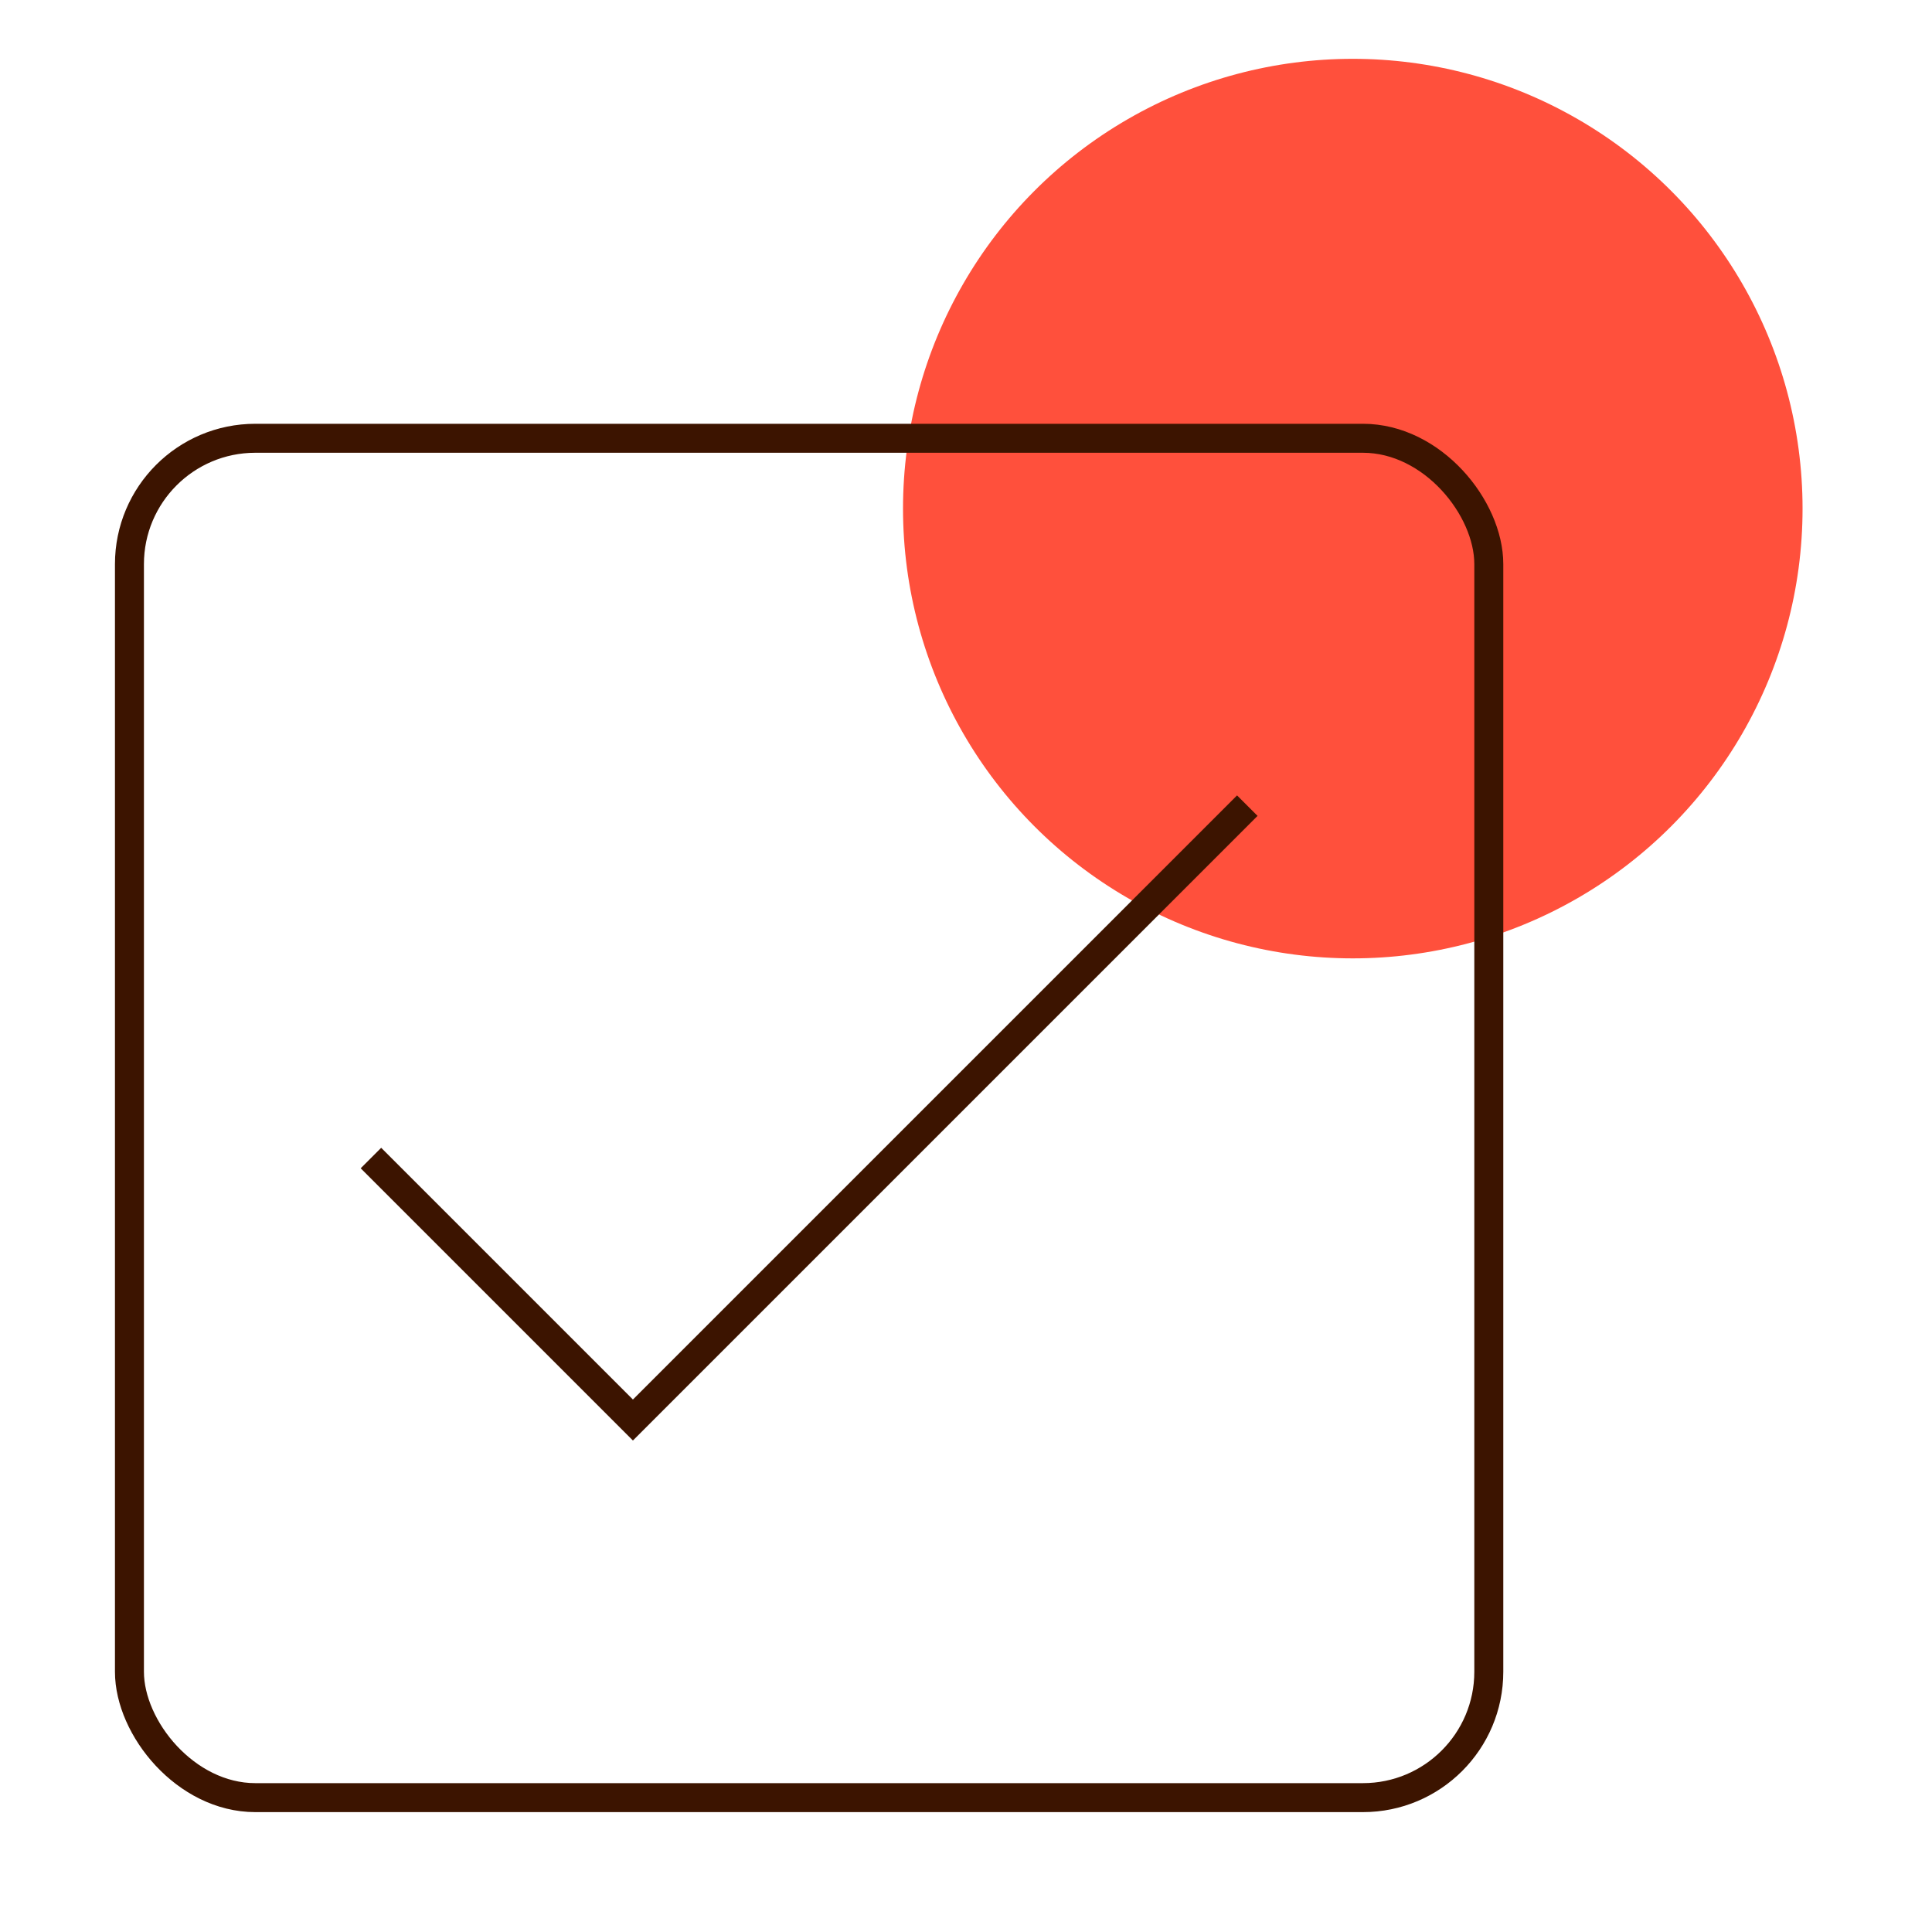
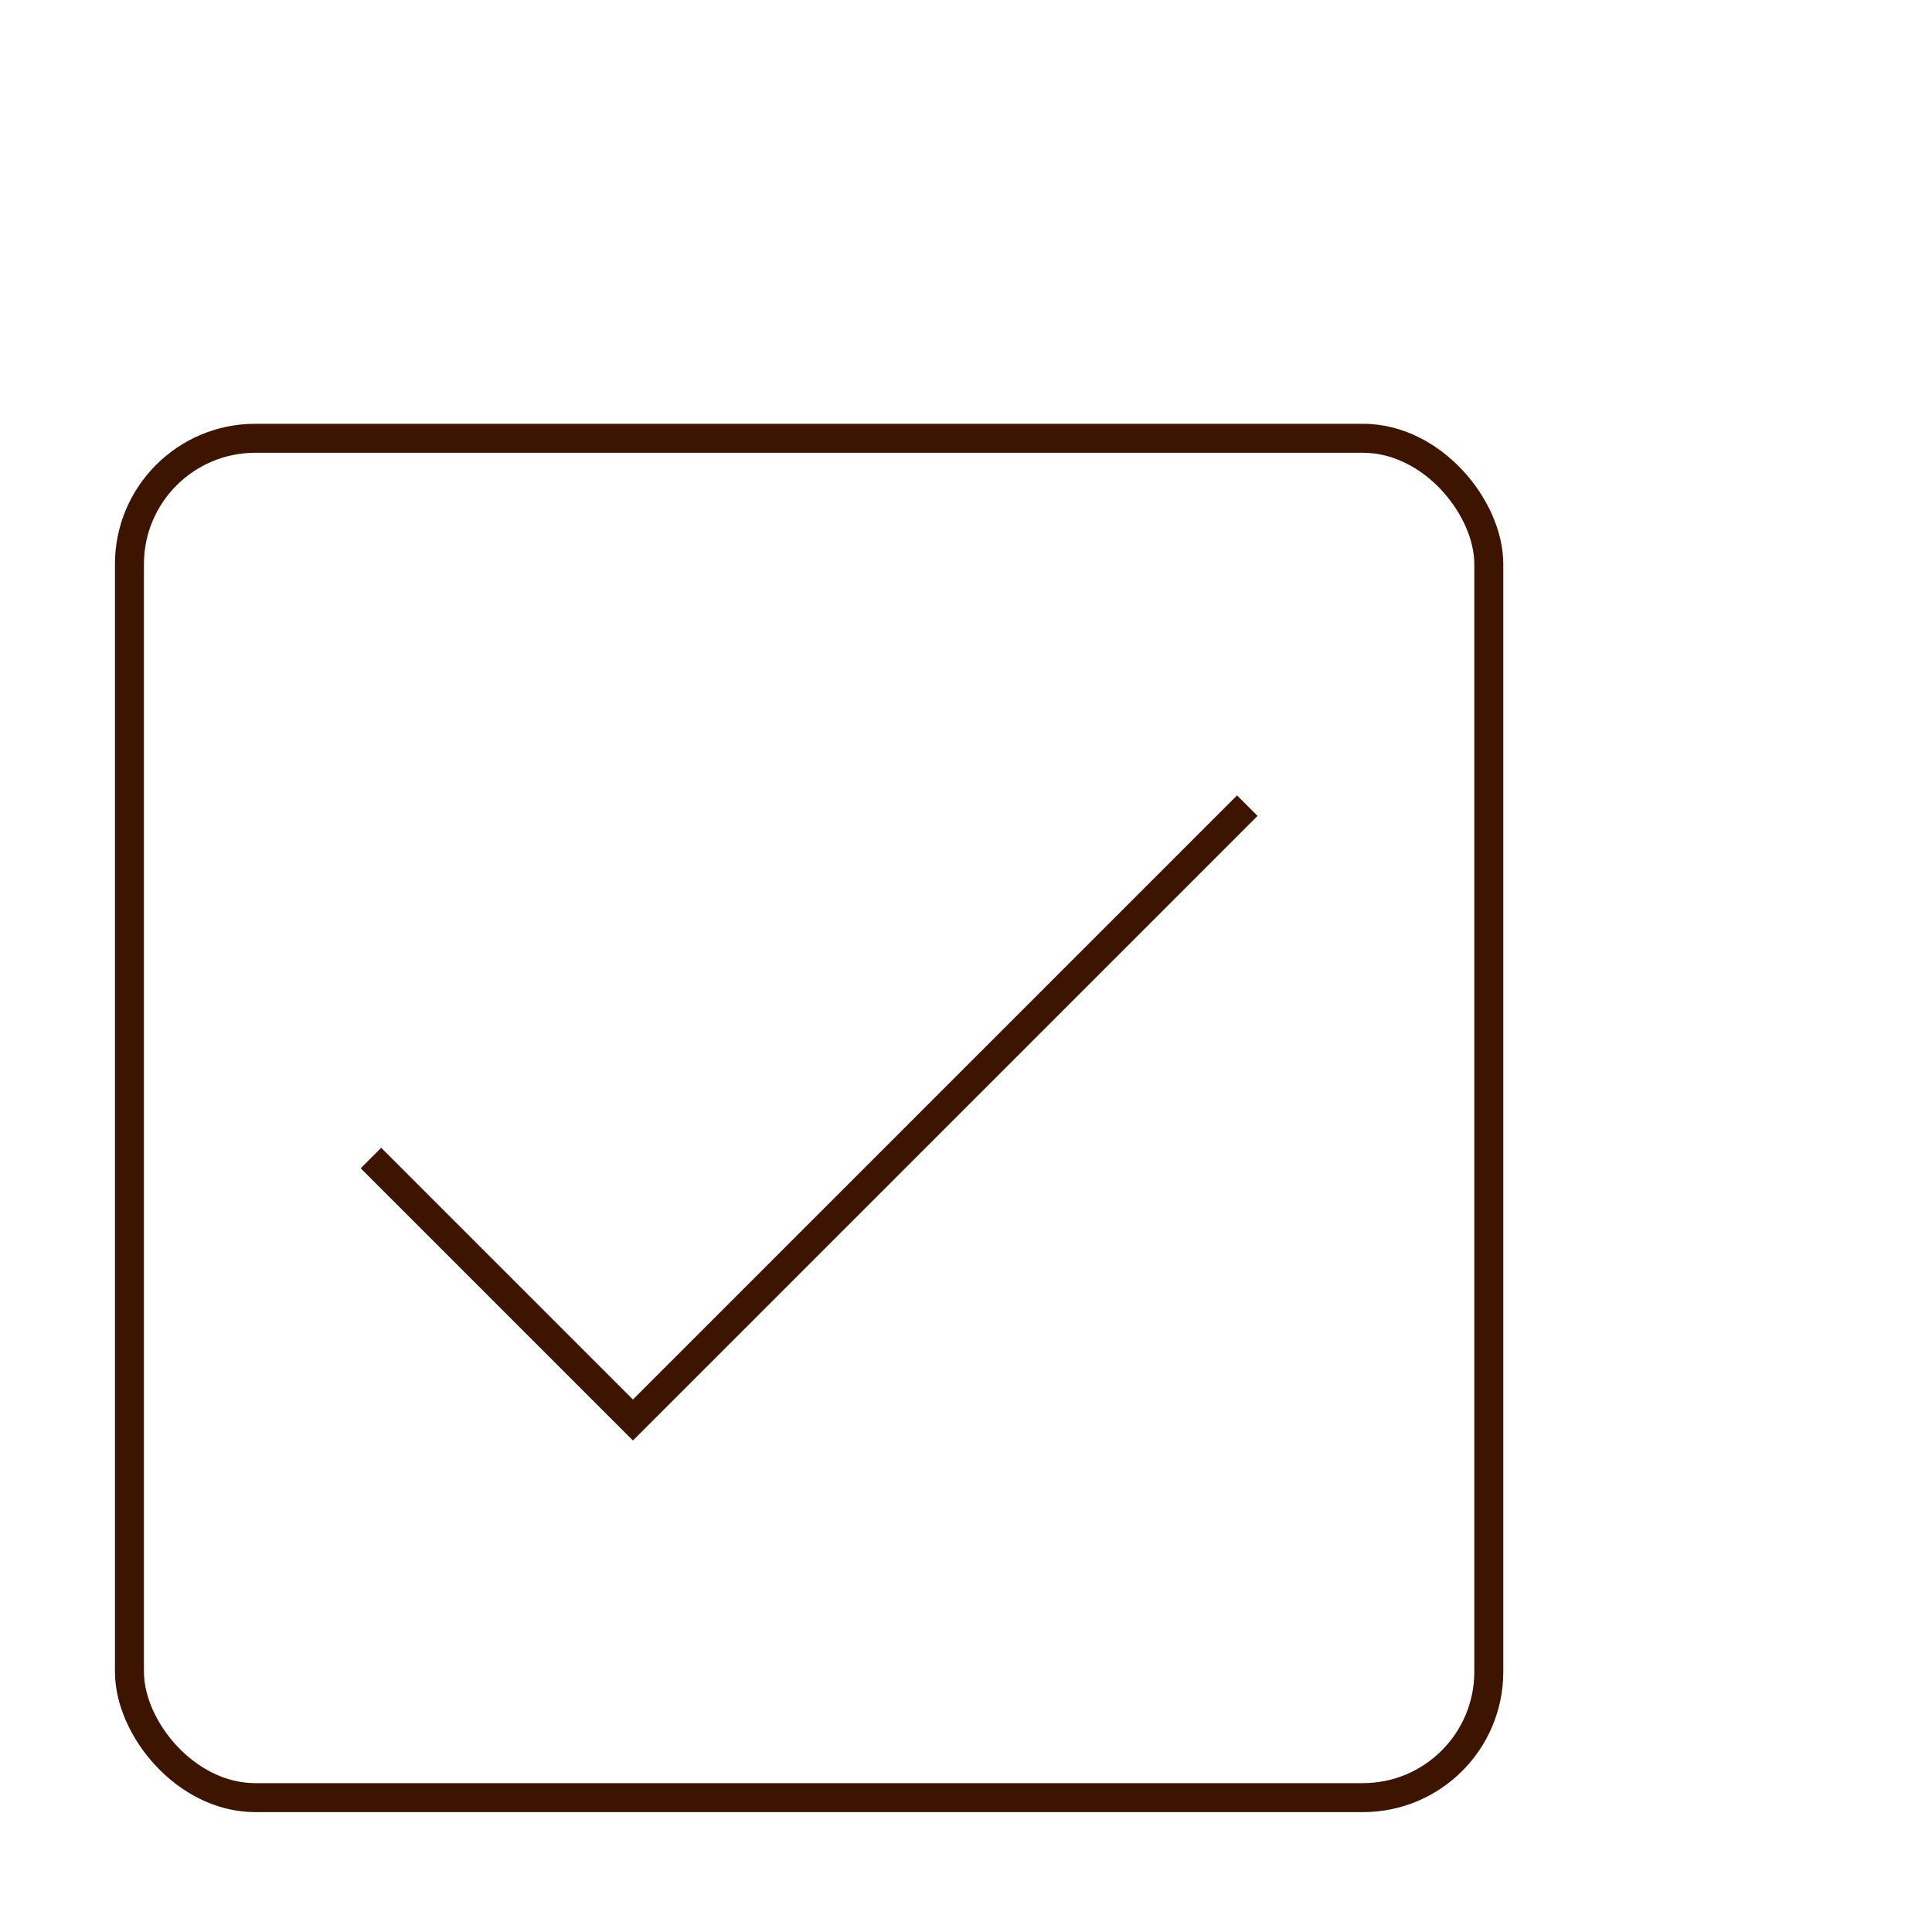
<svg xmlns="http://www.w3.org/2000/svg" id="Warstwa_1" data-name="Warstwa 1" viewBox="0 0 200 200">
  <defs>
    <style>.cls-1{fill:#ff503c;}.cls-2{fill:none;stroke:#3c1400;stroke-linecap:square;stroke-miterlimit:10;stroke-width:3px;}</style>
  </defs>
-   <circle class="cls-1" cx="140.04" cy="52.65" r="46.56" />
  <rect class="cls-2" x="13.4" y="45.37" width="140.72" height="140.72" rx="13.03" />
  <polyline class="cls-2" points="39.46 120.94 65.52 147 128.06 84.46" />
</svg>